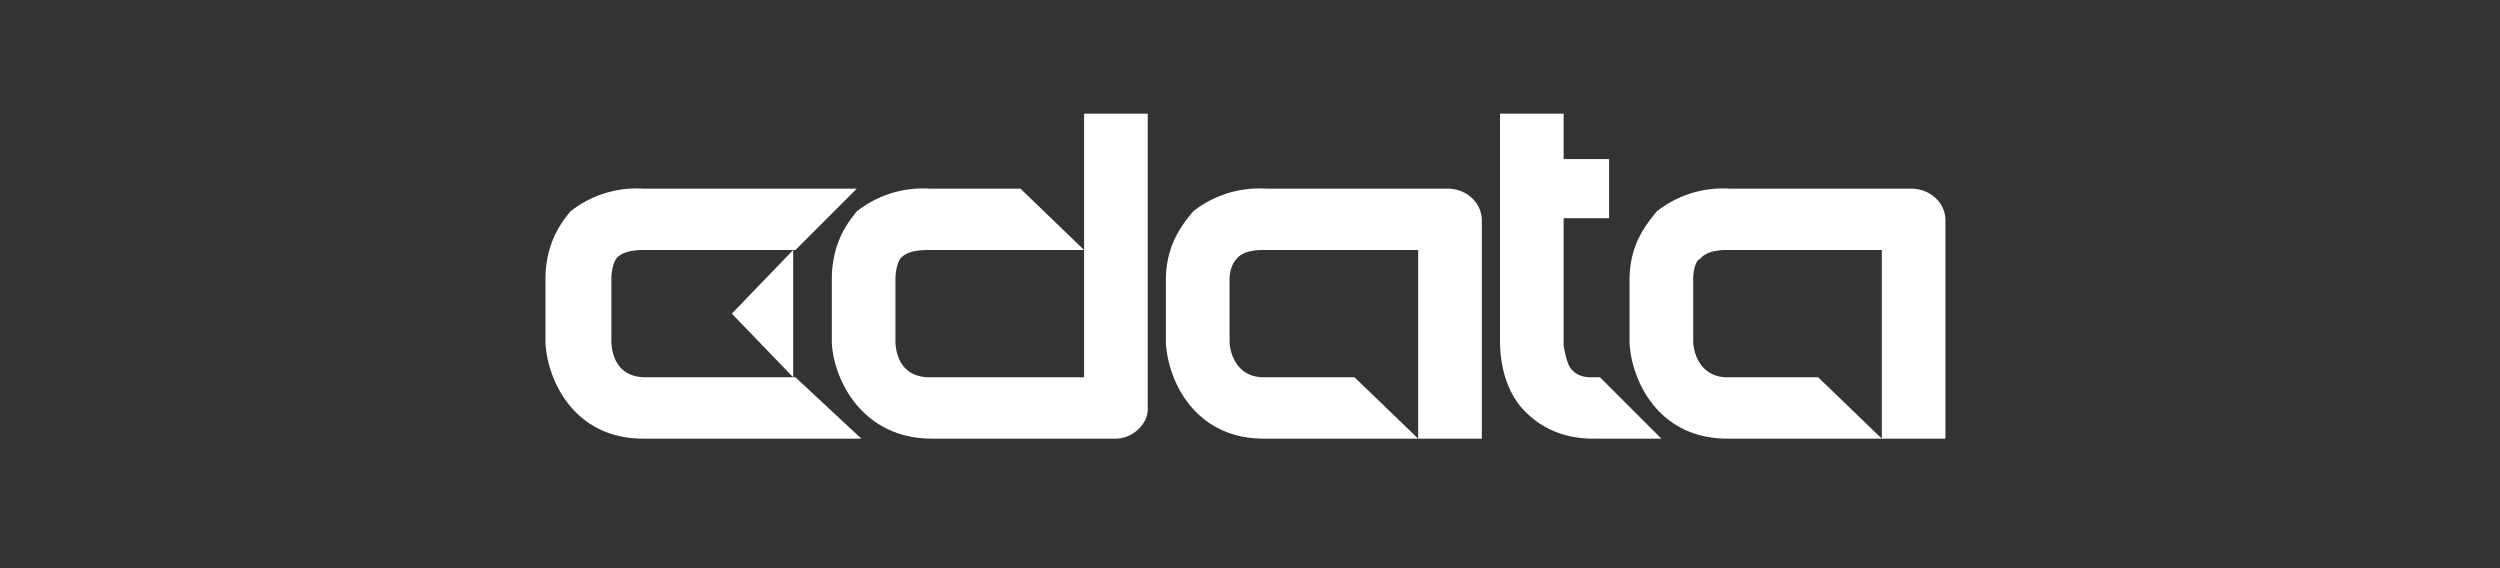
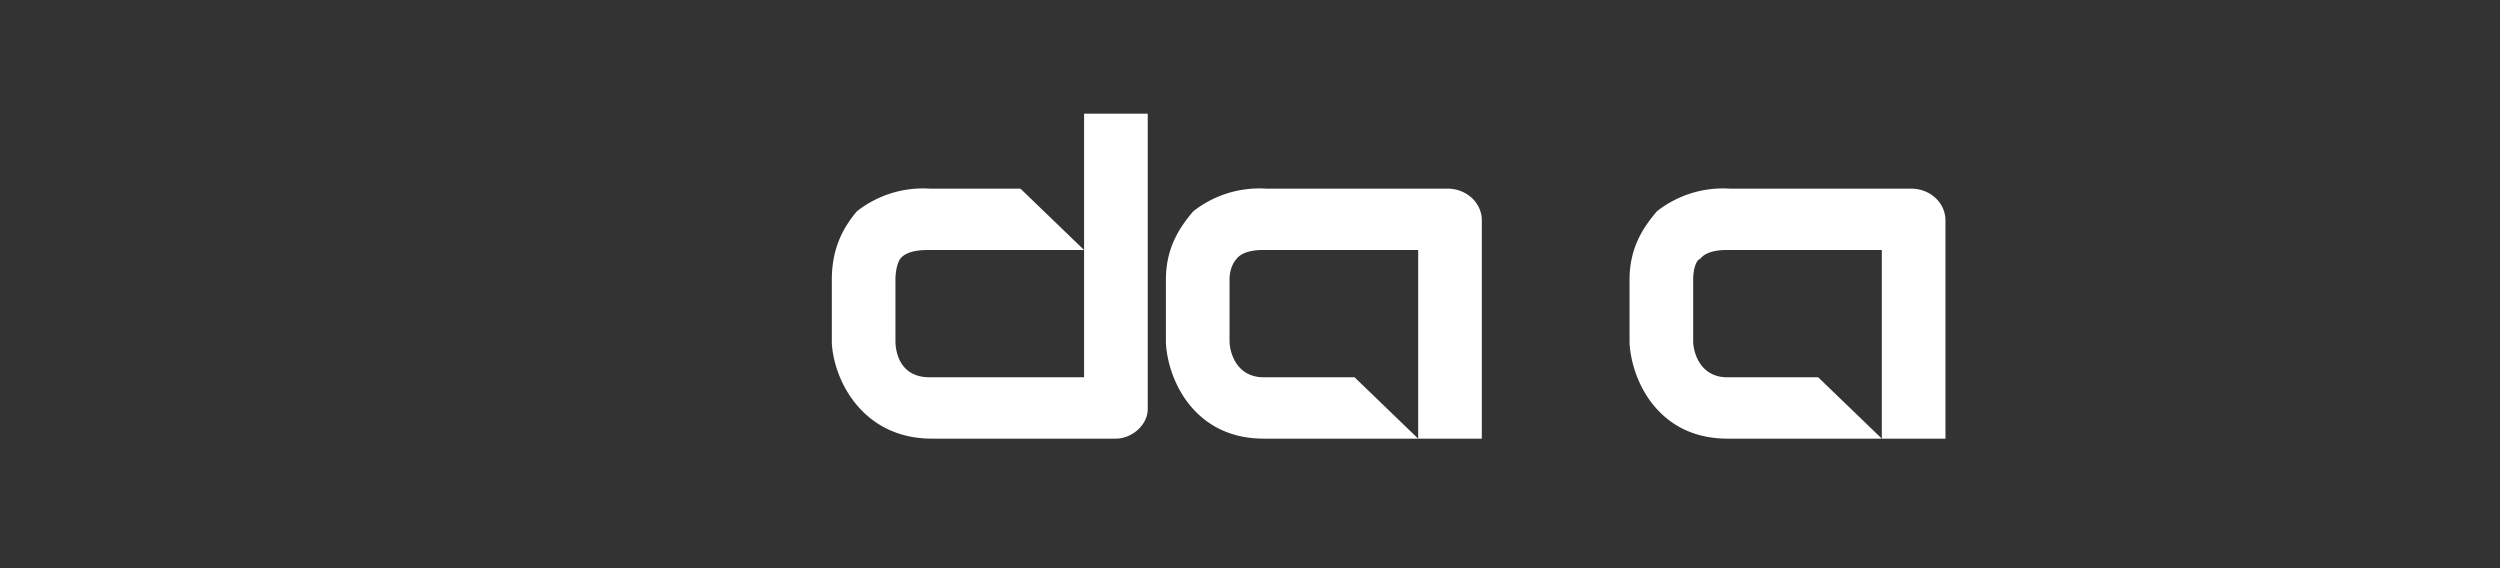
<svg xmlns="http://www.w3.org/2000/svg" width="110" height="25" fill="none" viewBox="0 0 110 25">
  <rect x="0" y="0" width="110" height="25" fill="#333333" stroke="none" />
  <path fill="#fff" d="M49 19.3h-8c-3 0-4.3-2.5-4.4-4.2v-2.8c0-1.5.6-2.4 1.1-3a4.7 4.7 0 0 1 3.2-1h4l2.8 2.7h-6.8c-.3 0-1 0-1.3.4 0 0-.2.3-.2.9V15c0 .5.2 1.6 1.5 1.6h6.8V5h2.8v13c0 .7-.7 1.3-1.4 1.3ZM62.4 19.3h-6.8c-3 0-4.2-2.5-4.3-4.2v-2.8c0-1.5.7-2.4 1.2-3a4.7 4.7 0 0 1 3.2-1h8c.8 0 1.5.6 1.5 1.4v9.6h-2.8V11h-6.8c-.2 0-.9 0-1.2.4 0 0-.3.3-.3.9V15c0 .5.3 1.6 1.5 1.6h4l2.8 2.7ZM82.9 19.3H76c-3 0-4.2-2.5-4.3-4.2v-2.8c0-1.5.7-2.4 1.2-3a4.7 4.7 0 0 1 3.2-1h8c.8 0 1.5.6 1.5 1.4v9.6h-2.8V11H76c-.2 0-.9 0-1.2.4-.1 0-.3.3-.3.9V15c0 .5.3 1.6 1.5 1.6h4l2.8 2.7Z" />
-   <path fill="#fff" d="M70.4 16.6H70c-.6 0-.8-.3-.9-.4-.2-.3-.3-1-.3-1V9.6h2V7h-2V5H66v10c0 .3 0 2 1.1 3.1.5.5 1.4 1.2 3 1.2h3l-2.7-2.7ZM37.8 19.3h-9.5c-3 0-4.2-2.5-4.3-4.2v-2.8c0-1.5.6-2.4 1.1-3a4.7 4.7 0 0 1 3.2-1h9.4L35 11h-6.6c-.3 0-1 0-1.3.4 0 0-.2.3-.2.9V15c0 .5.2 1.6 1.5 1.6h6.6l2.9 2.7Z" />
-   <path fill="#fff" d="m32.2 13.8 2.7 2.8V11l-2.7 2.8Z" />
</svg>